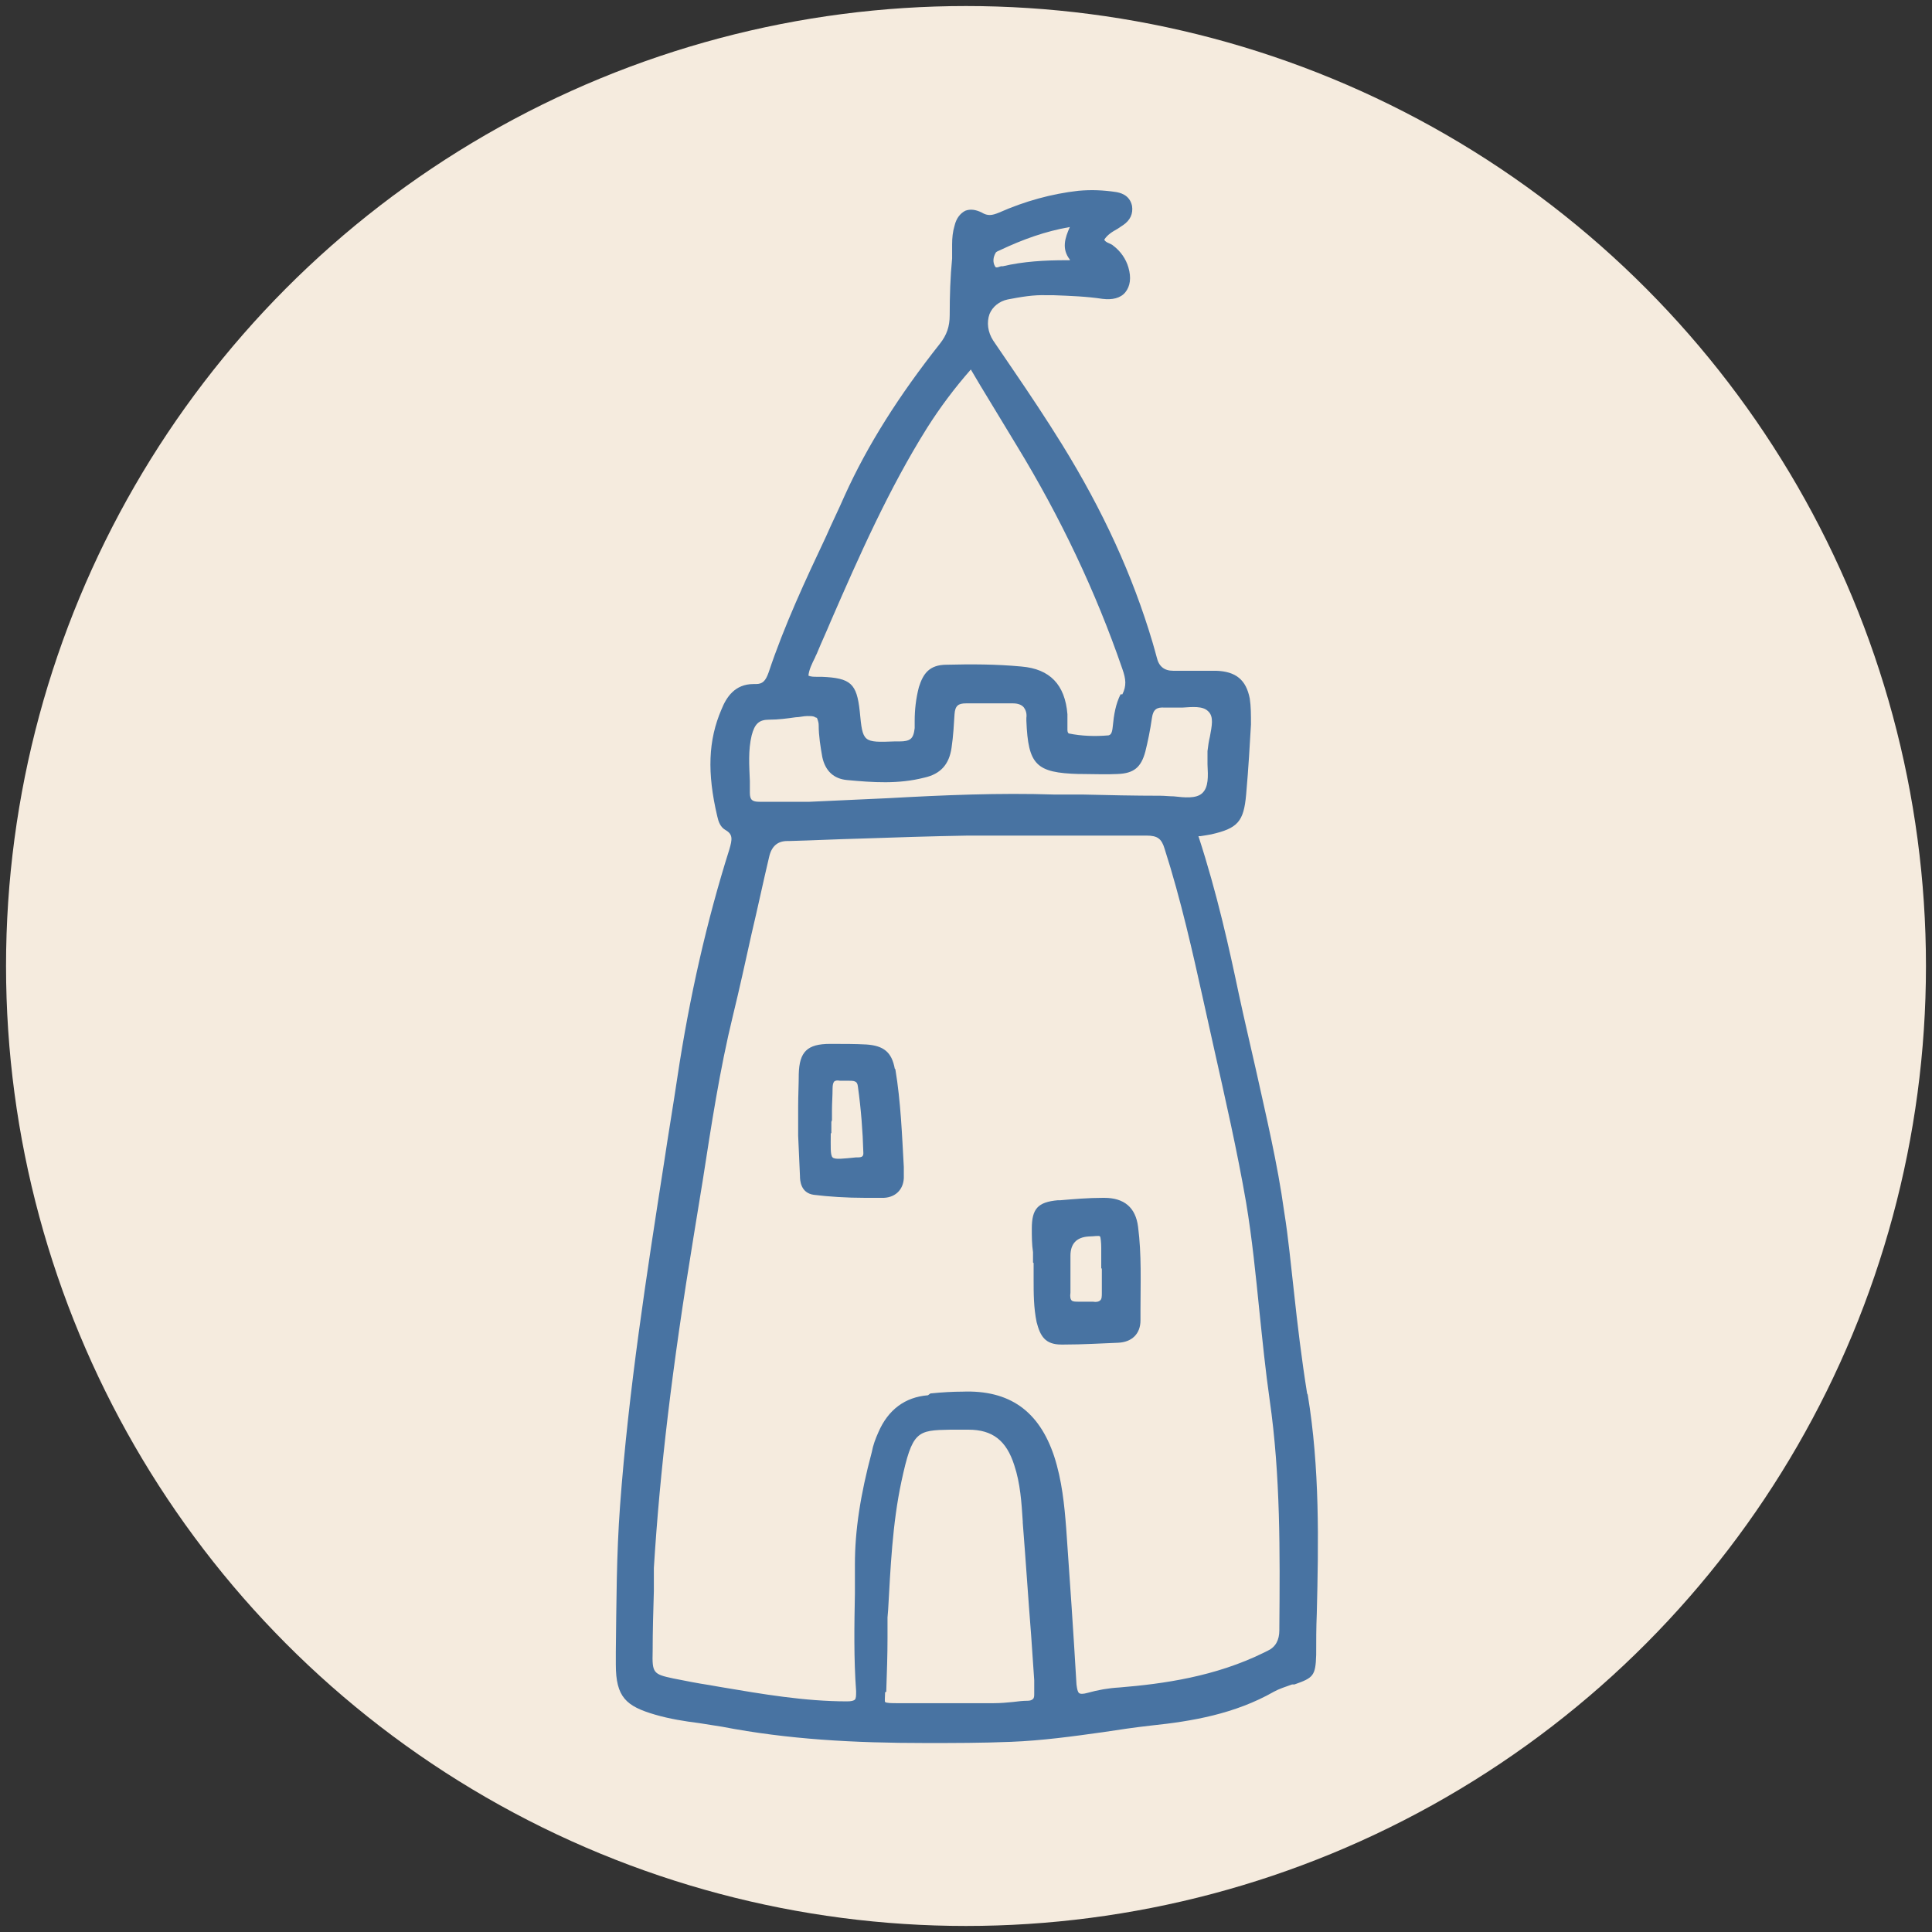
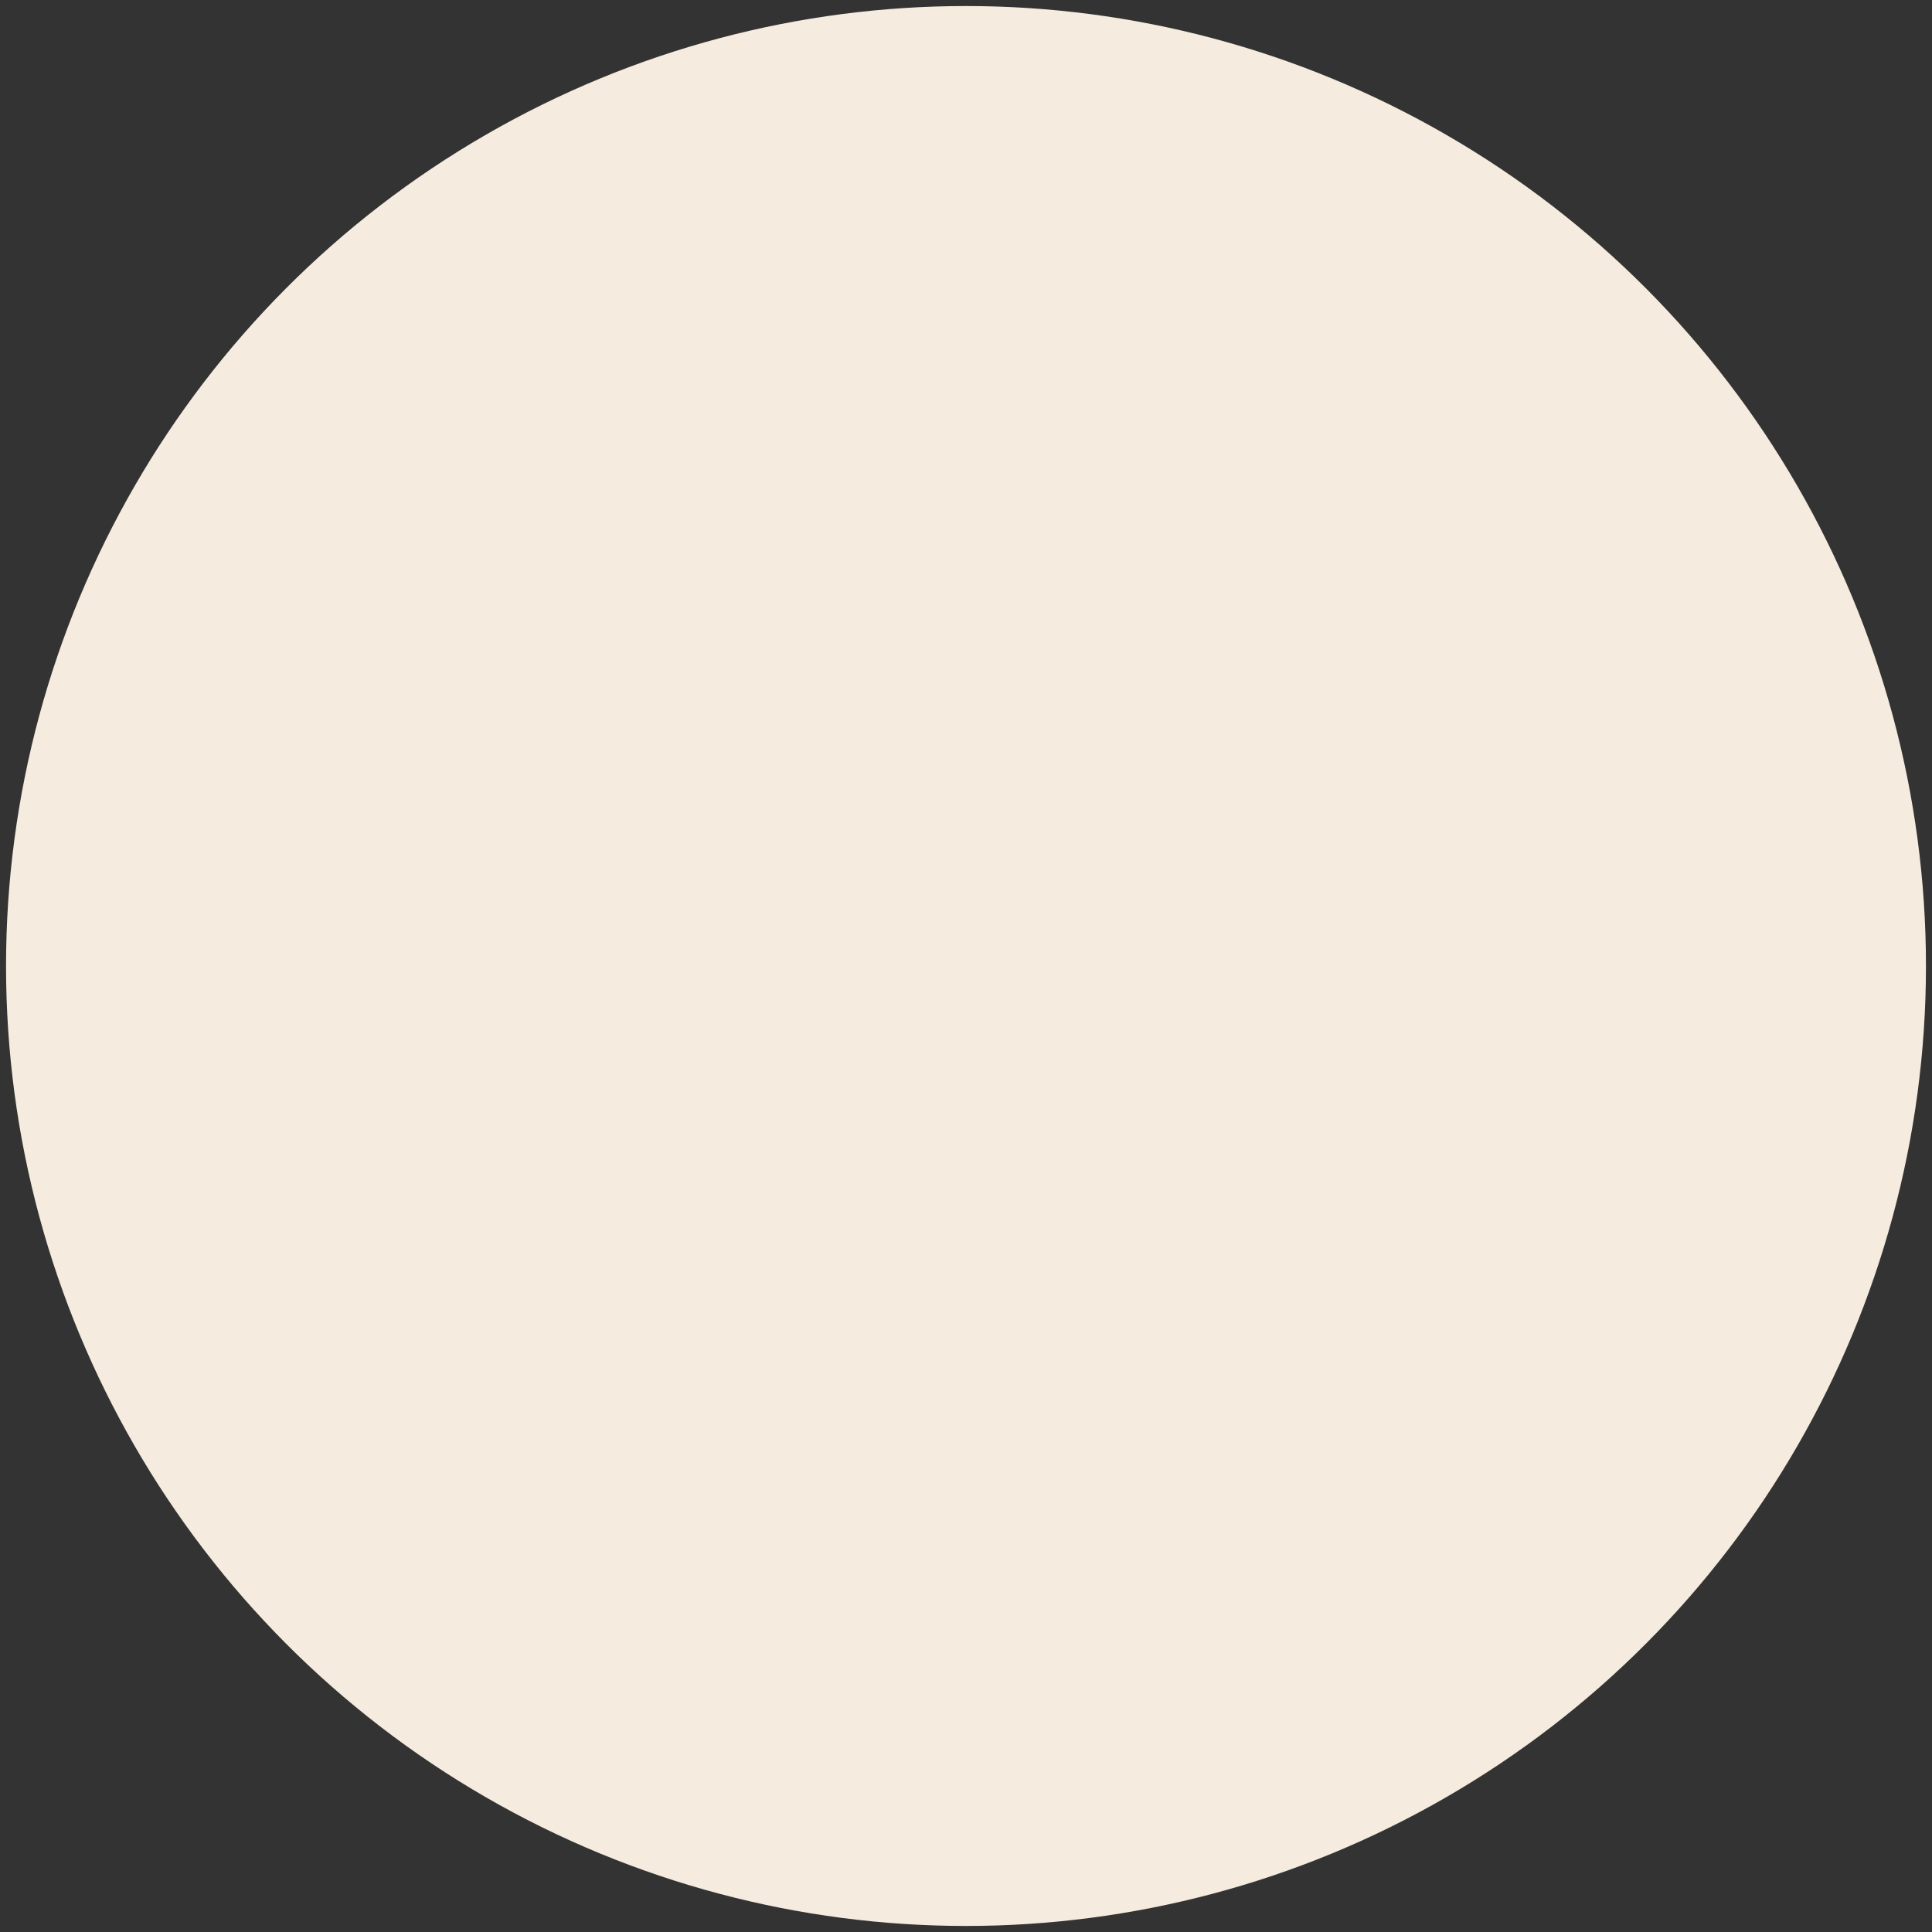
<svg xmlns="http://www.w3.org/2000/svg" viewBox="0 0 32 32" data-name="Capa 1" id="Capa_1">
  <rect x="0" y="0" width="32" height="32" fill="#333333" stroke="none" />
  <defs>
    <style>
      .cls-1 {
        fill: #4873a2;
      }

      .cls-1, .cls-2 {
        stroke-width: 0px;
      }

      .cls-2 {
        fill: #f5ebde;
      }
    </style>
  </defs>
  <circle r="15.9" cy="16" cx="16" class="cls-2" />
  <g>
-     <path d="M21.65,23.08c-.09-.56-.16-1.14-.22-1.7-.05-.43-.09-.88-.16-1.31-.11-.8-.3-1.59-.47-2.36-.09-.4-.19-.82-.28-1.24-.16-.76-.36-1.67-.67-2.62h.03c.07-.01.12-.02.18-.03.44-.1.54-.21.58-.66.04-.45.06-.82.08-1.16,0-.16,0-.3-.02-.43-.06-.31-.23-.45-.56-.46-.15,0-.3,0-.45,0-.11,0-.19,0-.26,0q-.22,0-.27-.22c-.02-.07-.04-.15-.07-.25-.33-1.11-.82-2.18-1.5-3.28-.26-.42-.54-.84-.82-1.25-.11-.16-.21-.31-.32-.47-.09-.14-.11-.3-.06-.44.05-.12.16-.21.3-.24.21-.04.43-.08.65-.07h.12c.26.01.54.02.8.06.16.02.3-.01.38-.11.08-.1.1-.24.05-.41-.04-.14-.13-.27-.25-.36-.02-.02-.05-.03-.07-.04-.05-.02-.07-.04-.08-.06.05-.08.13-.13.22-.18.03-.02.06-.04.09-.06.12-.08.17-.19.15-.32-.04-.19-.21-.22-.27-.23-.2-.03-.4-.04-.62-.02-.44.05-.88.17-1.31.36-.12.05-.19.06-.29,0-.1-.05-.19-.06-.27-.03-.08.04-.15.12-.18.25-.03.1-.04.2-.04.31v.23c-.03.31-.04.62-.04.94,0,.19-.05.33-.16.47-.68.86-1.2,1.68-1.58,2.52-.1.23-.21.45-.31.68-.34.72-.69,1.47-.95,2.25-.05.14-.1.19-.21.19-.01,0-.03,0-.04,0-.31,0-.45.22-.53.42-.22.51-.24,1.05-.07,1.77.02.09.05.18.14.23.12.07.11.15.06.32-.37,1.17-.66,2.44-.86,3.77-.07.47-.15.94-.22,1.41-.29,1.86-.59,3.78-.73,5.69-.06.81-.06,1.62-.07,2.42v.21c0,.54.17.69.65.83.24.07.49.11.73.14.13.02.25.04.38.06,1.09.21,2.18.27,3.38.27.45,0,.92,0,1.41-.02.51-.02,1.02-.09,1.52-.16.26-.04.53-.08.8-.11.67-.07,1.38-.19,2.03-.56.09-.05.19-.08.3-.12h.04c.31-.11.35-.14.36-.49,0-.23,0-.45.01-.68.03-1.19.05-2.42-.15-3.63ZM17.72,4.31h-.05c-.37,0-.72.02-1.06.1h-.03c-.08.03-.09.02-.1,0-.04-.07-.03-.15.01-.22,0-.01.03-.03.06-.04.4-.19.77-.32,1.17-.39-.08.18-.14.36,0,.54ZM14.68,28.02v-.03c.01-.29.02-.58.02-.86v-.34s.01-.12.01-.12c.04-.7.07-1.43.22-2.13.18-.84.26-.85.81-.86.07,0,.15,0,.24,0,.02,0,.04,0,.06,0,.4,0,.63.18.76.59.1.3.12.62.14.93v.02c.05.63.09,1.25.14,1.88l.05.73s0,.07,0,.11c0,.04,0,.08,0,.11,0,.04,0,.07-.02.09-.02.02-.05.03-.09.03-.08,0-.16.01-.24.02-.1.01-.21.02-.32.02-.52,0-1.04,0-1.61,0-.07,0-.17,0-.19-.02-.01-.01,0-.09,0-.16ZM15.37,23.11c-.38.03-.66.24-.82.61-.05.11-.09.22-.11.33-.19.71-.28,1.3-.28,1.86,0,.16,0,.32,0,.48-.01.53-.02,1.08.02,1.62,0,.07,0,.12-.02.14-.02.02-.06.03-.13.03h0c-.7,0-1.4-.12-2.11-.24l-.17-.03c-.2-.03-.4-.07-.6-.11-.33-.07-.35-.09-.34-.45,0-.33.01-.67.02-1v-.38c.1-1.61.3-3.31.66-5.5.05-.31.1-.61.15-.92.14-.9.28-1.83.5-2.73.11-.45.21-.91.31-1.36.1-.42.19-.85.29-1.27q.06-.26.3-.26h.03c.39-.01.78-.03,1.17-.04.59-.02,1.19-.04,1.79-.05.55,0,1.1,0,1.63,0,.44,0,.89,0,1.33,0h0c.18,0,.25.05.3.22.27.84.47,1.74.63,2.46.06.27.12.54.18.81.19.85.39,1.72.54,2.59.1.6.16,1.21.22,1.8.05.48.1.98.17,1.47.18,1.25.17,2.53.16,3.77v.04q0,.25-.19.34l-.06.03c-.81.4-1.67.52-2.4.58-.18.01-.35.04-.53.09-.07.02-.12.02-.14,0-.02-.02-.03-.06-.04-.14-.05-.86-.11-1.73-.17-2.58-.03-.39-.07-.8-.2-1.2-.25-.75-.74-1.1-1.52-1.07-.15,0-.34.01-.53.03ZM18.56,11.5c-.08.16-.11.33-.13.54-.01.1-.03.13-.07.14-.23.02-.45.01-.65-.03-.02,0-.03-.03-.03-.06,0-.04,0-.09,0-.14,0-.04,0-.08,0-.12-.04-.49-.29-.75-.76-.79-.42-.04-.84-.04-1.24-.03-.29,0-.39.15-.46.37-.05.19-.07.38-.07.56v.12c-.01.09-.03.15-.07.18-.04.03-.1.04-.17.04-.02,0-.04,0-.06,0h-.02c-.54.02-.54.02-.59-.5-.05-.46-.15-.55-.63-.57-.01,0-.02,0-.03,0-.01,0-.03,0-.04,0-.06,0-.11,0-.15-.02.01-.1.06-.2.11-.3.01-.03.03-.06.04-.09.07-.17.15-.34.22-.51.47-1.08.96-2.19,1.6-3.21.21-.33.44-.64.72-.96l.16.27c.2.33.4.66.6.99.72,1.18,1.31,2.42,1.75,3.7.06.17.07.28,0,.42ZM13.53,11.89s.03.06.03.12c0,.18.03.36.06.53.05.23.19.36.41.38.43.04.85.07,1.28-.04.27-.06.41-.22.45-.49.03-.2.04-.4.05-.56.01-.14.06-.18.19-.18.13,0,.26,0,.4,0,.13,0,.26,0,.38,0,.09,0,.15.03.18.07.03.04.05.1.04.17,0,.02,0,.03,0,.05.03.73.16.86.87.88h.06c.19,0,.39.01.58,0,.27-.01.39-.11.46-.37.04-.16.08-.35.11-.56.02-.14.08-.18.21-.17.1,0,.19,0,.29,0,.17-.01.34-.03.43.06.1.09.06.25.03.42-.02.08-.03.16-.04.24,0,.07,0,.15,0,.22.01.2.02.38-.09.48-.1.09-.29.07-.47.05-.07,0-.15-.01-.22-.01-.43,0-.87-.01-1.29-.02h-.47c-.91-.03-1.84.01-2.74.06-.44.02-.87.04-1.31.06-.15,0-.31,0-.46,0-.1,0-.19,0-.29,0-.03,0-.06,0-.08,0-.12,0-.16-.03-.16-.15,0-.06,0-.13,0-.19-.01-.26-.03-.51.03-.76.05-.19.12-.26.29-.26.15,0,.3-.02.44-.04.06,0,.13-.02.19-.02.06,0,.11,0,.13.02Z" class="cls-1" />
-     <path d="M14.82,17.7c-.05-.27-.18-.38-.47-.4-.18-.01-.37-.01-.6-.01-.38,0-.51.13-.52.5,0,.17-.01.35-.01.54v.27s0,0,0,0v.21c.01.21.02.44.03.67,0,.07.01.28.23.31.24.03.54.05.85.05.1,0,.21,0,.31,0,.21-.01.34-.16.33-.37v-.14c-.03-.53-.05-1.08-.14-1.62ZM13.77,18.77c0-.06,0-.11,0-.17v-.02s.01-.02.01-.03v-.16c0-.12.01-.24.01-.36,0-.06.01-.1.03-.12.02-.01.04-.02.09-.01.04,0,.08,0,.12,0,.12,0,.17,0,.18.1.05.36.08.73.09,1.1,0,.05-.02.07-.09.07,0,0-.02,0-.03,0-.21.02-.35.04-.39,0-.04-.04-.03-.18-.03-.4Z" class="cls-1" />
-     <path d="M17.12,20.92c0,.09,0,.18,0,.27,0,.23,0,.47.05.71.06.23.14.37.41.37.01,0,.02,0,.04,0,.32,0,.63-.02.9-.03.23-.01.37-.15.37-.37v-.17c0-.45.02-.92-.04-1.38-.04-.32-.23-.48-.56-.48,0,0-.01,0-.02,0-.24,0-.48.02-.71.04h-.04c-.33.03-.43.14-.43.47,0,.13,0,.26.02.39,0,.06,0,.11,0,.17ZM18.25,21.01c0,.13,0,.26,0,.4,0,.06,0,.11-.03.13-.02.02-.06.03-.12.02-.08,0-.16,0-.24,0-.04,0-.09,0-.11-.02-.02-.02-.03-.06-.02-.13,0-.09,0-.18,0-.27,0-.03,0-.06,0-.09,0,0,0-.01,0-.02v-.06c0-.06,0-.11,0-.17q0-.3.3-.32c.08,0,.18-.02.19,0,.01.01.02.11.02.18,0,.12,0,.23,0,.35Z" class="cls-1" />
-   </g>
+     </g>
</svg>